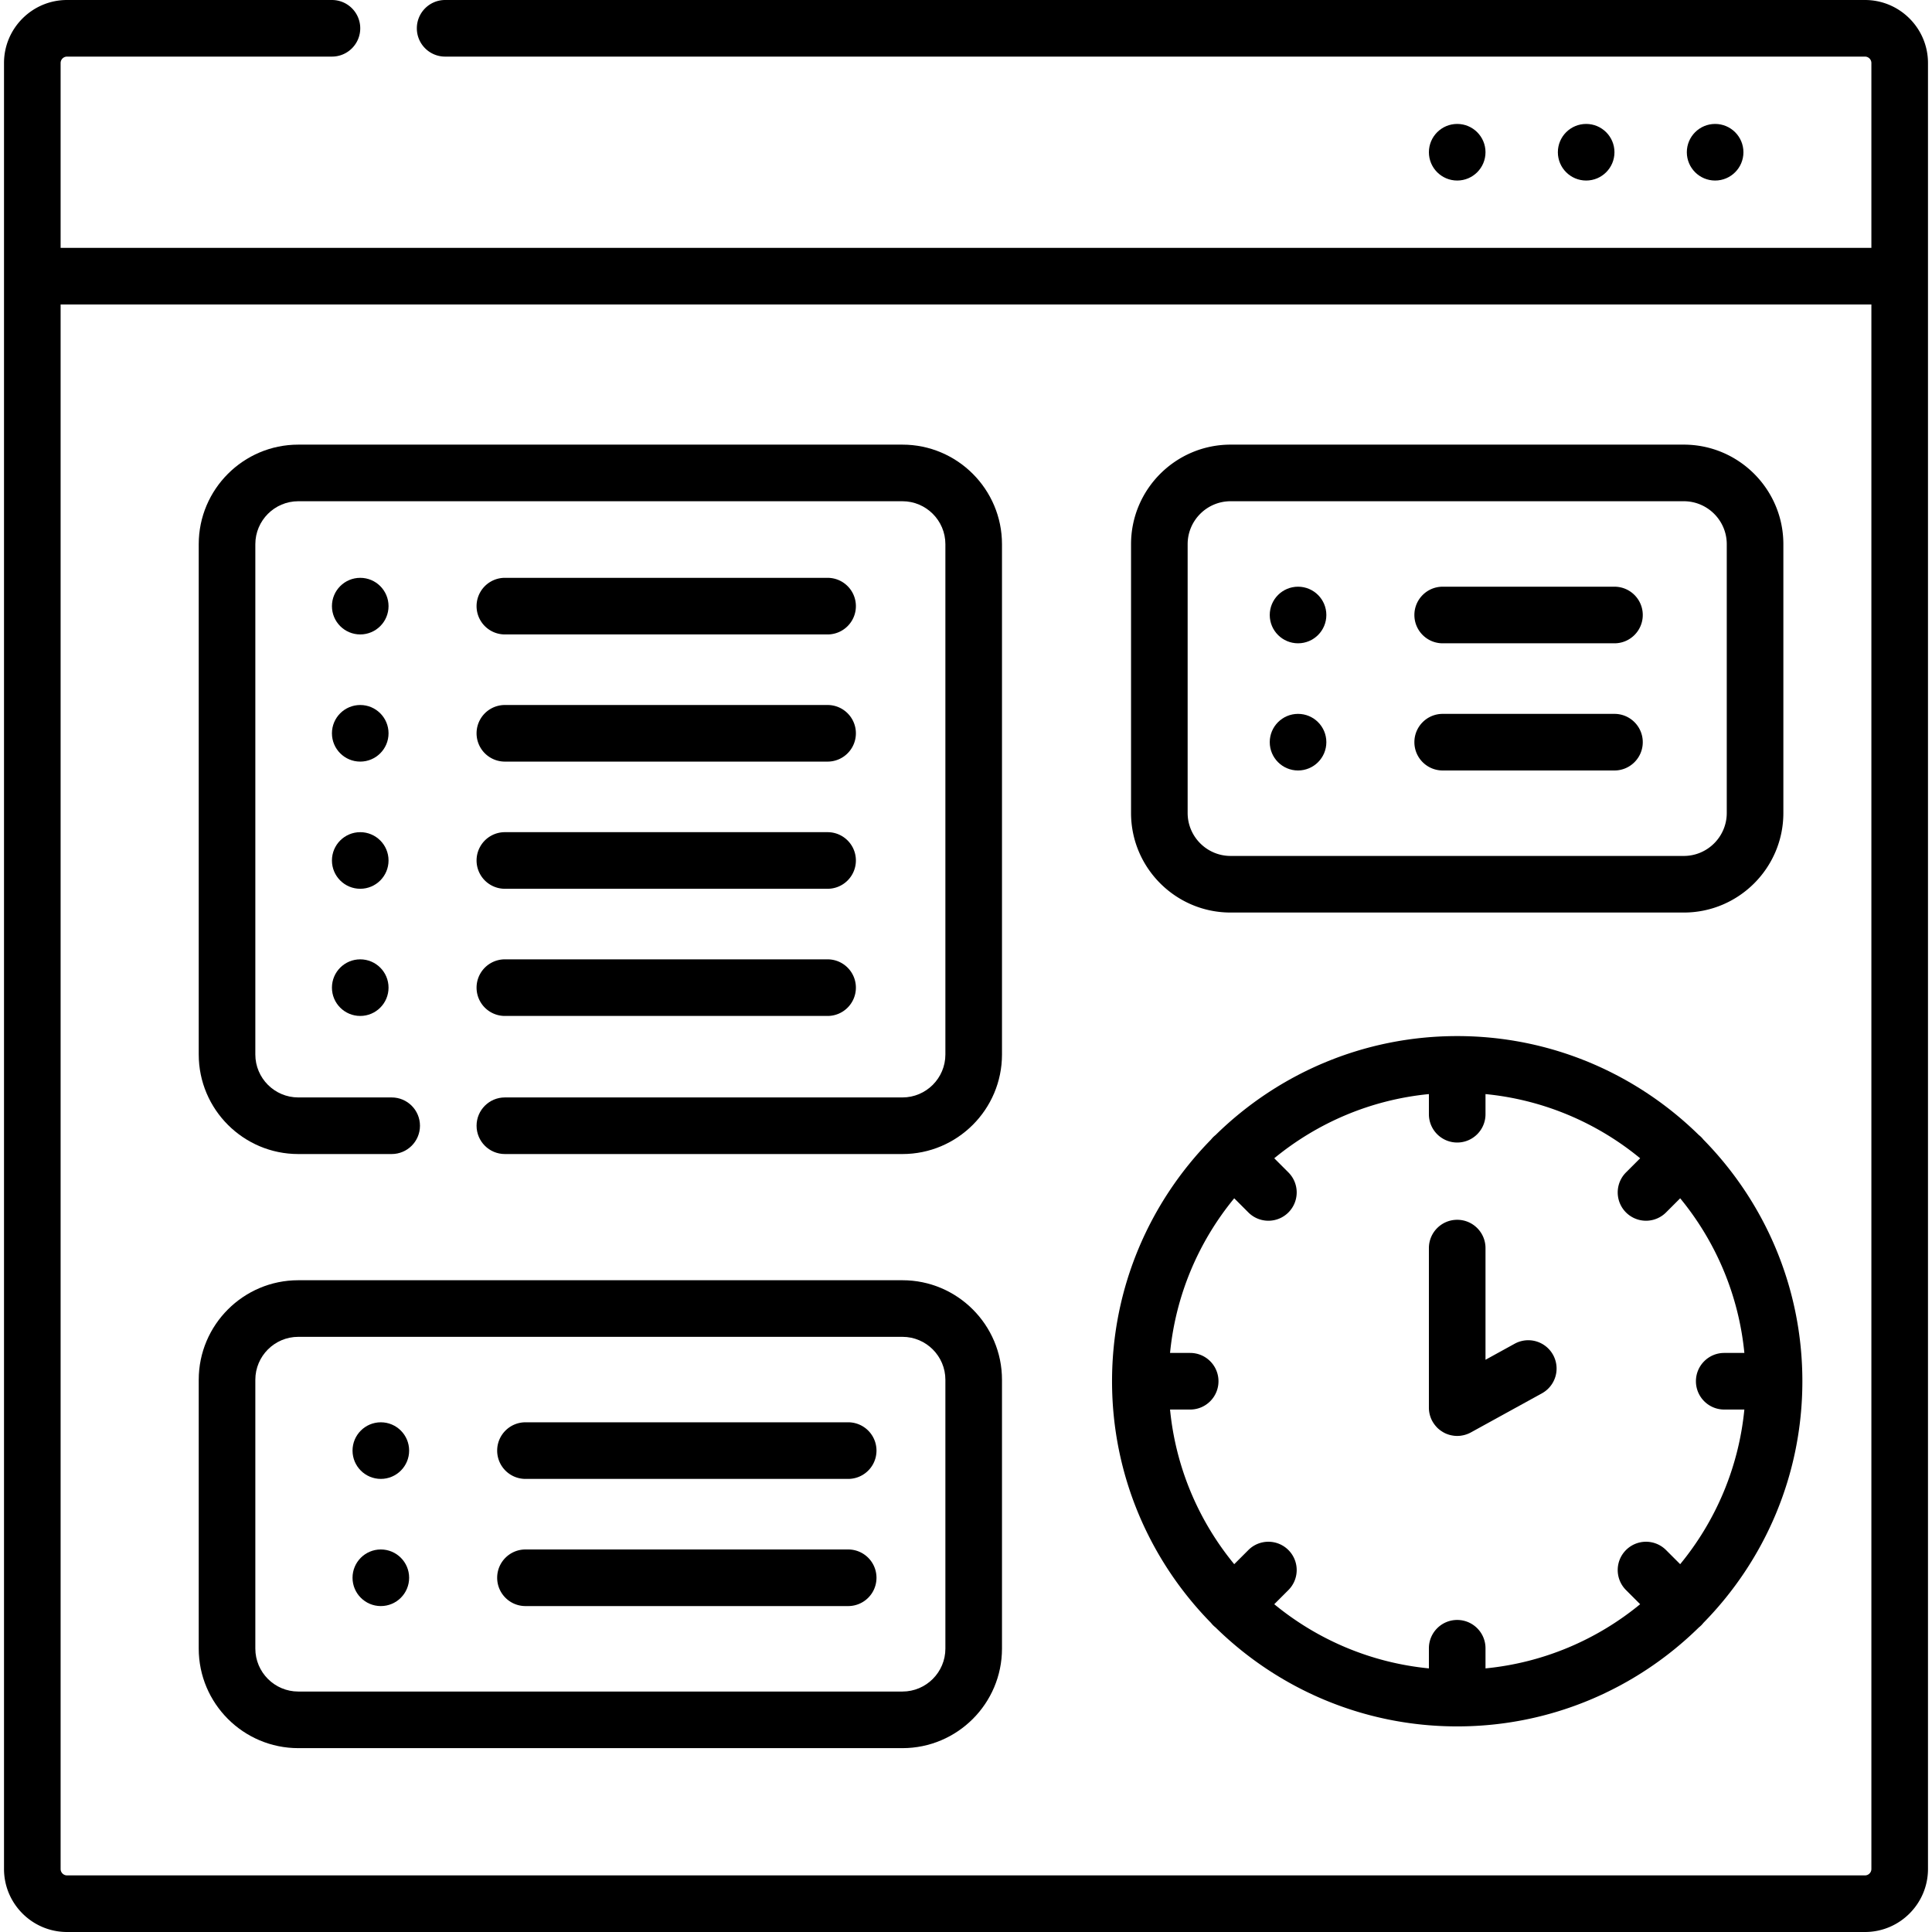
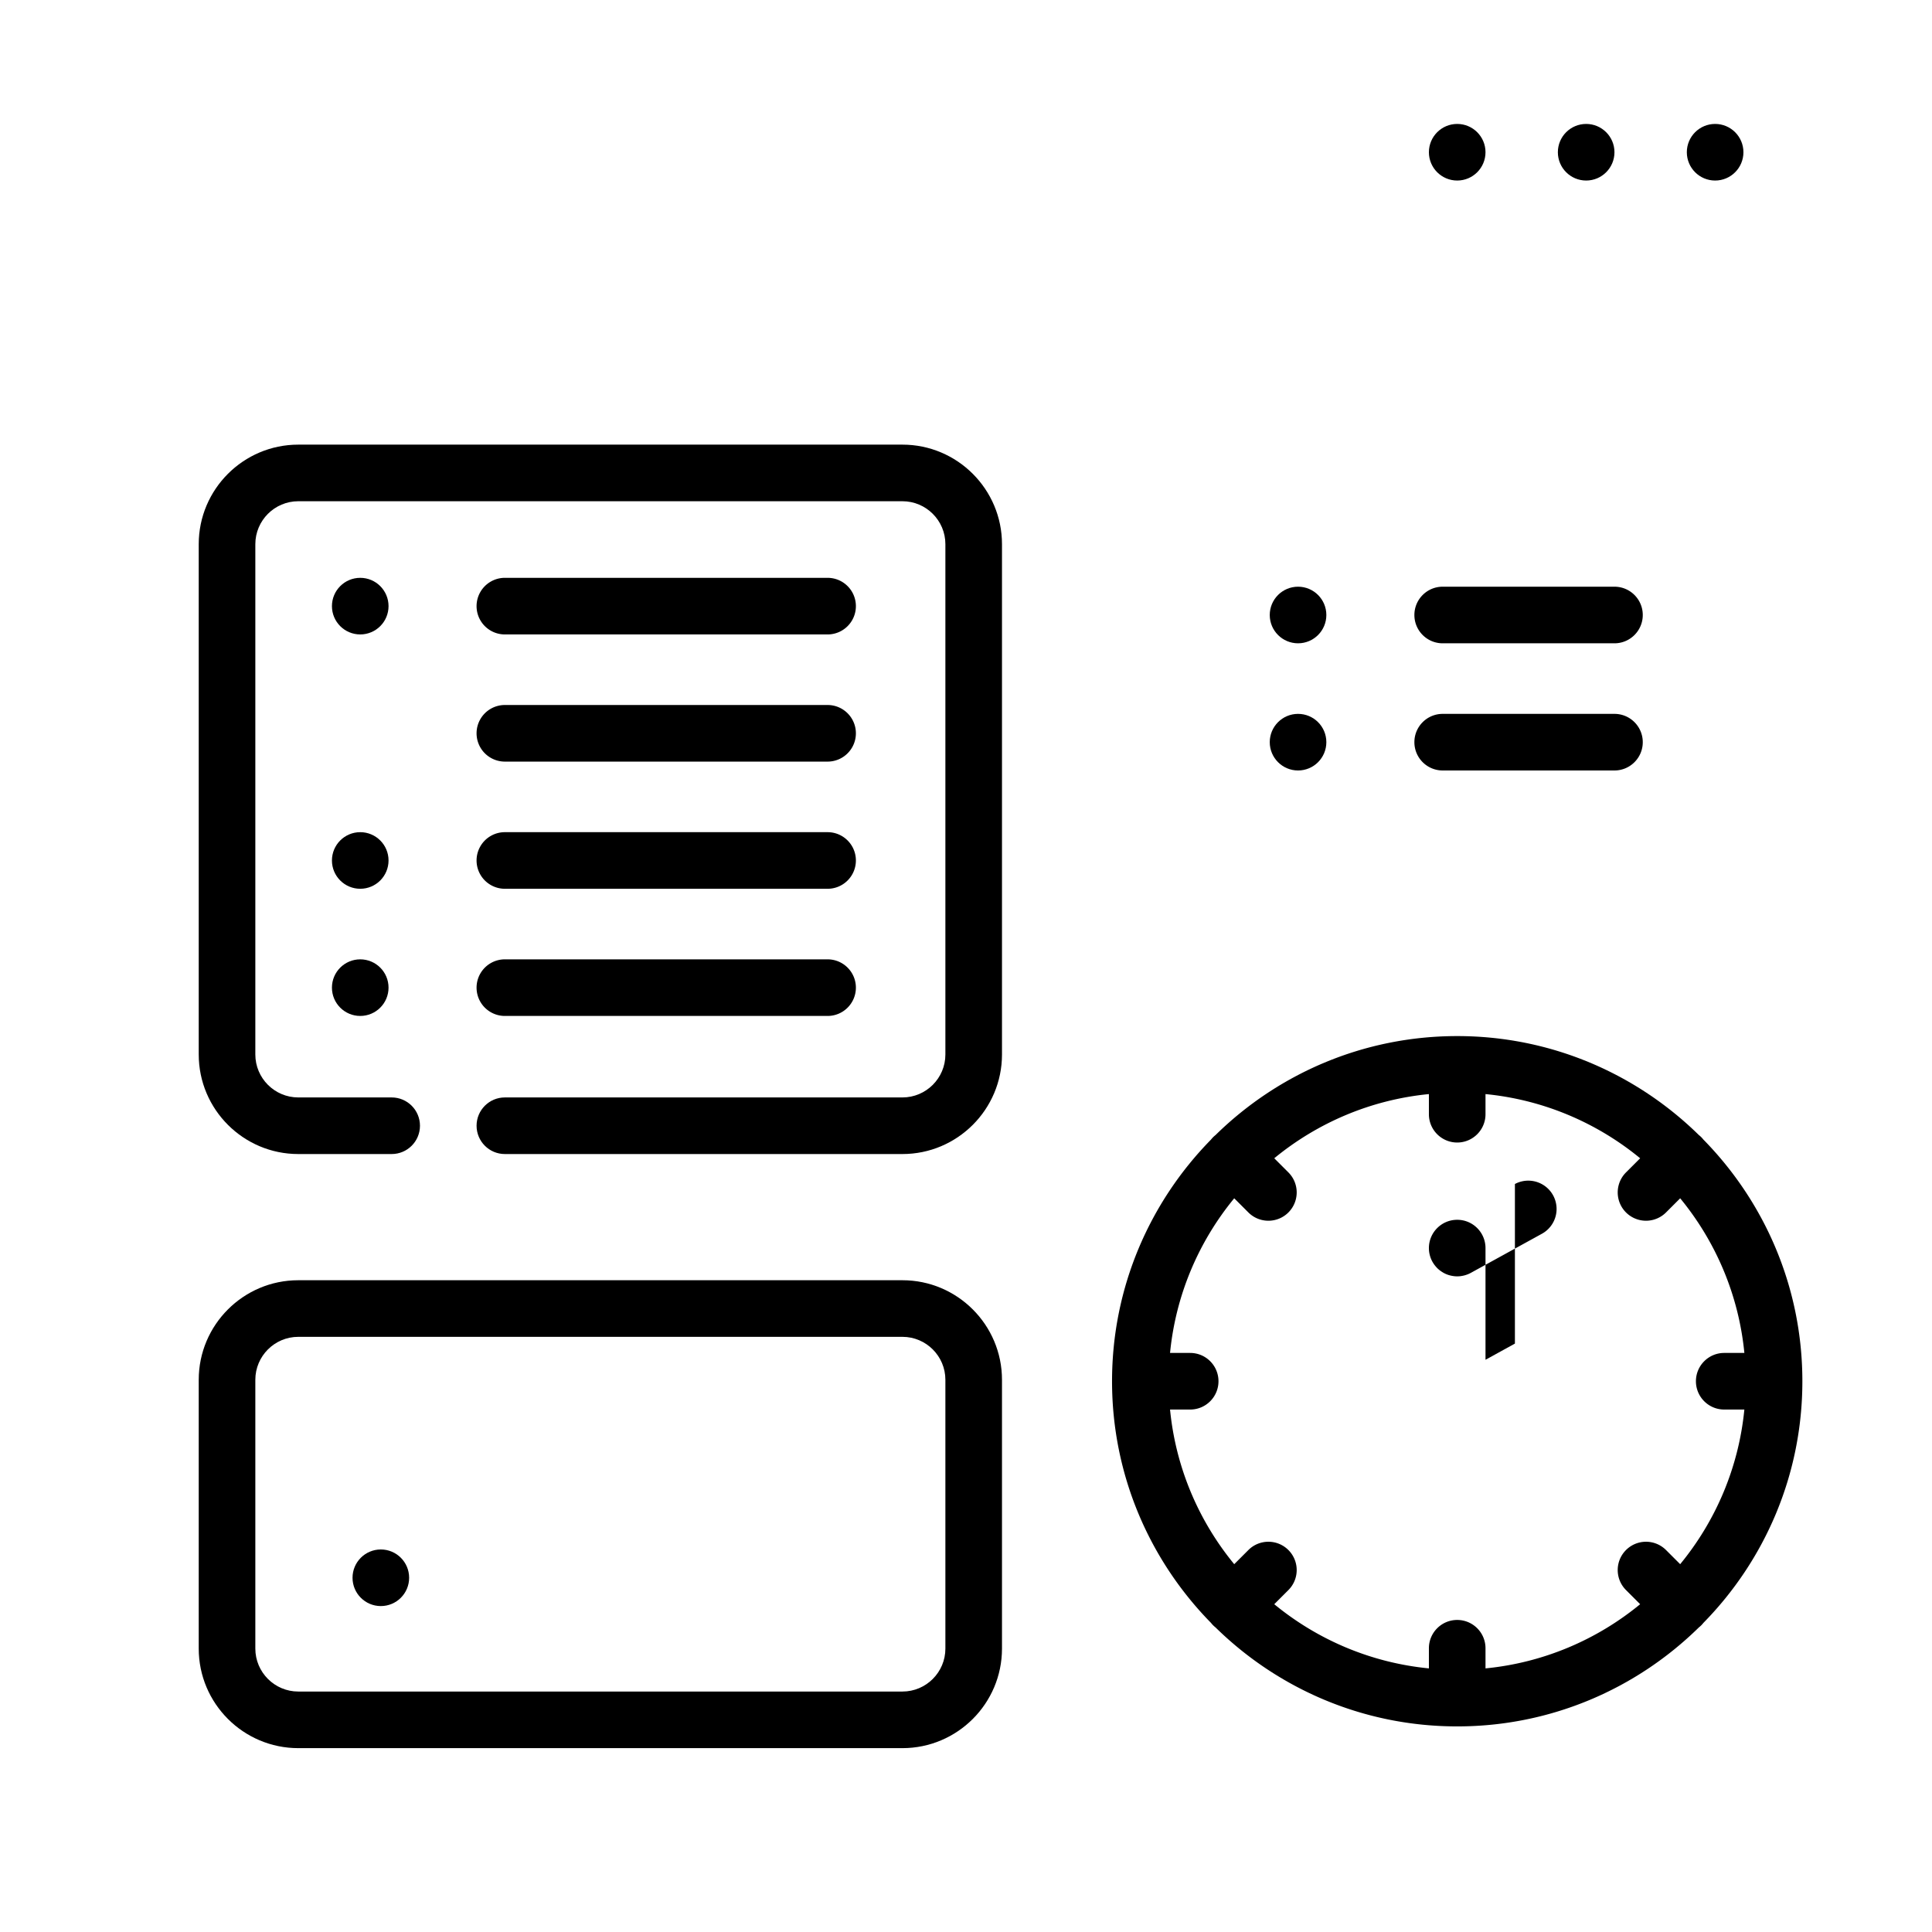
<svg xmlns="http://www.w3.org/2000/svg" width="48" height="48" x="0" y="0" viewBox="0 0 512 512" style="enable-background:new 0 0 512 512" xml:space="preserve">
  <g>
    <circle cx="95.467" cy="160.632" r="7.5" fill="#000000" opacity="1" data-original="#000000" />
-     <circle cx="95.467" cy="194.333" r="7.5" fill="#000000" opacity="1" data-original="#000000" />
    <circle cx="95.467" cy="228.034" r="7.5" fill="#000000" opacity="1" data-original="#000000" />
    <circle cx="95.467" cy="261.736" r="7.5" fill="#000000" opacity="1" data-original="#000000" />
-     <circle cx="100.925" cy="384.424" r="7.5" fill="#000000" opacity="1" data-original="#000000" />
    <circle cx="100.925" cy="418.125" r="7.5" fill="#000000" opacity="1" data-original="#000000" />
    <circle cx="343.997" cy="162.982" r="7.5" fill="#000000" opacity="1" data-original="#000000" />
    <circle cx="343.997" cy="196.684" r="7.5" fill="#000000" opacity="1" data-original="#000000" />
    <circle cx="386.174" cy="40.344" r="7.5" fill="#000000" opacity="1" data-original="#000000" />
    <circle cx="420.35" cy="40.344" r="7.5" fill="#000000" opacity="1" data-original="#000000" />
    <circle cx="454.527" cy="40.344" r="7.5" fill="#000000" opacity="1" data-original="#000000" />
-     <path d="M494.236 0H117.967c-4.143 0-7.5 3.358-7.5 7.5s3.357 7.5 7.5 7.5h376.268c.938 0 1.701.763 1.701 1.701v48.988H16.063V16.701c0-.938.763-1.701 1.701-1.701h70.203c4.143 0 7.5-3.358 7.5-7.5S92.11 0 87.967 0H17.764C8.555 0 1.063 7.492 1.063 16.701v478.598c0 9.209 7.492 16.701 16.701 16.701h476.472c9.209 0 16.701-7.492 16.701-16.701V16.701C510.937 7.492 503.445 0 494.236 0zm0 497H17.764a1.703 1.703 0 0 1-1.701-1.701V80.688h479.874v414.61c0 .939-.763 1.702-1.701 1.702z" fill="#000000" opacity="1" data-original="#000000" />
    <path d="M133.796 168.132h85.523c4.143 0 7.5-3.358 7.5-7.5s-3.357-7.5-7.5-7.5h-85.523a7.5 7.5 0 0 0 0 15zM133.796 201.833h85.523c4.143 0 7.5-3.358 7.5-7.5s-3.357-7.5-7.5-7.5h-85.523a7.5 7.5 0 0 0 0 15zM133.796 235.534h85.523c4.143 0 7.5-3.358 7.5-7.5s-3.357-7.5-7.5-7.5h-85.523a7.5 7.5 0 0 0 0 15zM133.796 269.236h85.523c4.143 0 7.5-3.358 7.5-7.5s-3.357-7.5-7.5-7.5h-85.523a7.5 7.5 0 0 0 0 15z" fill="#000000" opacity="1" data-original="#000000" />
    <path d="M239.155 117.833H79.049c-14.548 0-26.383 11.835-26.383 26.383V279.45c0 14.547 11.835 26.383 26.383 26.383h24.747c4.143 0 7.5-3.358 7.5-7.5s-3.357-7.5-7.5-7.5H79.049c-6.276 0-11.383-5.106-11.383-11.383V144.216c0-6.276 5.106-11.383 11.383-11.383h160.105c6.276 0 11.383 5.106 11.383 11.383V279.45c0 6.276-5.106 11.383-11.383 11.383H133.796c-4.143 0-7.5 3.358-7.5 7.5s3.357 7.5 7.5 7.5h105.358c14.548 0 26.383-11.835 26.383-26.383V144.216c.001-14.548-11.834-26.383-26.382-26.383zM239.155 339.275H79.049c-14.548 0-26.383 11.835-26.383 26.383v71.234c0 14.547 11.835 26.383 26.383 26.383h160.105c14.548 0 26.383-11.836 26.383-26.383v-71.234c.001-14.548-11.834-26.383-26.382-26.383zm11.383 97.617c0 6.276-5.106 11.383-11.383 11.383H79.049c-6.276 0-11.383-5.107-11.383-11.383v-71.234c0-6.276 5.106-11.383 11.383-11.383h160.105c6.276 0 11.383 5.106 11.383 11.383v71.234z" fill="#000000" opacity="1" data-original="#000000" />
-     <path d="M224.779 376.924h-85.524c-4.143 0-7.5 3.358-7.5 7.5s3.357 7.5 7.5 7.5h85.524a7.5 7.5 0 0 0 0-15zM224.779 410.625h-85.524c-4.143 0-7.5 3.358-7.5 7.5s3.357 7.5 7.5 7.5h85.524a7.5 7.5 0 0 0 0-15zM326.122 241.833h120.104c14.548 0 26.384-11.835 26.384-26.383v-71.234c0-14.547-11.836-26.383-26.384-26.383H326.122c-14.548 0-26.383 11.835-26.383 26.383v71.234c0 14.548 11.835 26.383 26.383 26.383zm-11.383-97.617c0-6.276 5.106-11.383 11.383-11.383h120.104c6.277 0 11.384 5.106 11.384 11.383v71.234c0 6.276-5.107 11.383-11.384 11.383H326.122c-6.276 0-11.383-5.106-11.383-11.383z" fill="#000000" opacity="1" data-original="#000000" />
    <path d="M382.327 170.482h45.523c4.143 0 7.5-3.358 7.5-7.5s-3.357-7.5-7.5-7.5h-45.523c-4.143 0-7.5 3.358-7.5 7.5s3.357 7.5 7.5 7.5zM382.327 204.184h45.523c4.143 0 7.5-3.358 7.5-7.5s-3.357-7.5-7.5-7.5h-45.523c-4.143 0-7.5 3.358-7.5 7.5s3.357 7.5 7.5 7.5zM451.426 302.01a7.522 7.522 0 0 0-.572-.647 7.53 7.53 0 0 0-.647-.571c-16.512-16.207-39.124-26.22-64.034-26.22-24.911 0-47.523 10.014-64.035 26.222-.222.177-.439.364-.645.57s-.393.423-.57.645c-16.208 16.512-26.221 39.124-26.221 64.034 0 24.911 10.014 47.524 26.222 64.036.177.222.364.439.57.644.206.206.422.393.644.57 16.512 16.207 39.124 26.221 64.035 26.221 24.91 0 47.522-10.013 64.034-26.22.223-.177.44-.365.646-.571s.394-.423.571-.646c16.207-16.512 26.221-39.124 26.221-64.034 0-24.909-10.013-47.521-26.219-64.033zm5.51 71.533h5.337c-1.513 15.466-7.648 29.596-17.009 40.983l-3.75-3.75a7.498 7.498 0 0 0-10.606 0 7.498 7.498 0 0 0-.001 10.606l3.75 3.75c-11.388 9.36-25.517 15.496-40.984 17.009v-5.337c0-4.142-3.357-7.5-7.5-7.5s-7.5 3.358-7.5 7.5v5.337c-15.466-1.513-29.595-7.648-40.983-17.009l3.75-3.75a7.498 7.498 0 0 0-.001-10.606 7.498 7.498 0 0 0-10.606 0l-3.75 3.75c-9.36-11.387-15.496-25.517-17.009-40.983h5.337c4.143 0 7.5-3.358 7.5-7.5s-3.357-7.5-7.5-7.5h-5.337c1.513-15.466 7.648-29.596 17.009-40.983l3.75 3.75c1.465 1.464 3.385 2.197 5.304 2.197s3.839-.732 5.304-2.197a7.5 7.5 0 0 0 0-10.607l-3.75-3.75c11.388-9.36 25.517-15.496 40.983-17.009v5.337c0 4.142 3.357 7.5 7.5 7.5s7.5-3.358 7.5-7.5v-5.337c15.467 1.513 29.596 7.648 40.984 17.009l-3.75 3.75a7.5 7.5 0 1 0 10.608 10.607l3.75-3.75c9.36 11.388 15.496 25.517 17.009 40.983h-5.337c-4.143 0-7.5 3.358-7.5 7.5s3.355 7.5 7.498 7.5z" fill="#000000" opacity="1" data-original="#000000" />
-     <path d="m401.467 356.066-7.794 4.289v-29.597c0-4.142-3.357-7.5-7.5-7.5s-7.5 3.358-7.5 7.5V373.05c0 .501.049 1.005.152 1.504.003.017.009.033.013.049a7.488 7.488 0 0 0 .759 2.046l.005.009c.006.011.014.021.021.032a7.44 7.44 0 0 0 .635.951c.151.194.31.379.478.557.043.046.082.095.127.14.201.202.417.389.64.566.076.06.154.116.232.174.175.129.356.25.543.364.069.042.137.086.207.126.26.147.529.282.807.398l.023.008a7.463 7.463 0 0 0 1.719.471c.082.013.164.028.246.038.272.033.548.052.828.055.024.001.048.005.072.005.053 0 .107-.009.16-.01.227-.005.452-.017.674-.042.1-.012.199-.03.299-.046a7.335 7.335 0 0 0 .844-.178 7.47 7.47 0 0 0 .615-.198c.067-.025.133-.046.199-.073.278-.112.55-.237.81-.38l.007-.003 18.91-10.406a7.5 7.5 0 0 0-7.231-13.141z" fill="#000000" opacity="1" data-original="#000000" />
+     <path d="m401.467 356.066-7.794 4.289v-29.597c0-4.142-3.357-7.5-7.5-7.5s-7.5 3.358-7.5 7.5c0 .501.049 1.005.152 1.504.003.017.009.033.013.049a7.488 7.488 0 0 0 .759 2.046l.005.009c.006.011.014.021.021.032a7.44 7.44 0 0 0 .635.951c.151.194.31.379.478.557.043.046.082.095.127.14.201.202.417.389.64.566.076.06.154.116.232.174.175.129.356.25.543.364.069.042.137.086.207.126.26.147.529.282.807.398l.023.008a7.463 7.463 0 0 0 1.719.471c.082.013.164.028.246.038.272.033.548.052.828.055.024.001.048.005.072.005.053 0 .107-.009.16-.01.227-.005.452-.017.674-.042.1-.012.199-.03.299-.046a7.335 7.335 0 0 0 .844-.178 7.47 7.47 0 0 0 .615-.198c.067-.025.133-.046.199-.073.278-.112.55-.237.81-.38l.007-.003 18.91-10.406a7.5 7.5 0 0 0-7.231-13.141z" fill="#000000" opacity="1" data-original="#000000" />
  </g>
</svg>